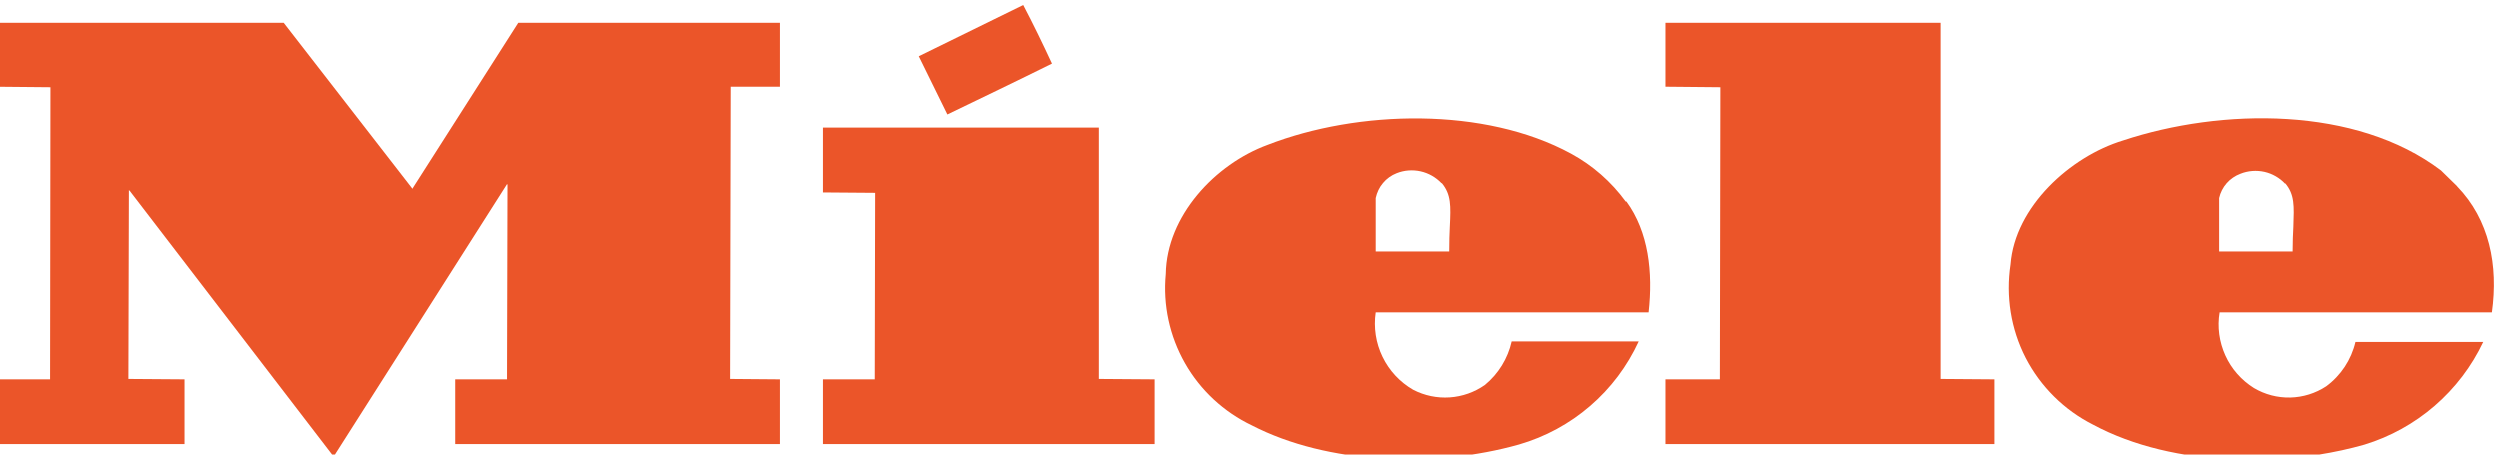
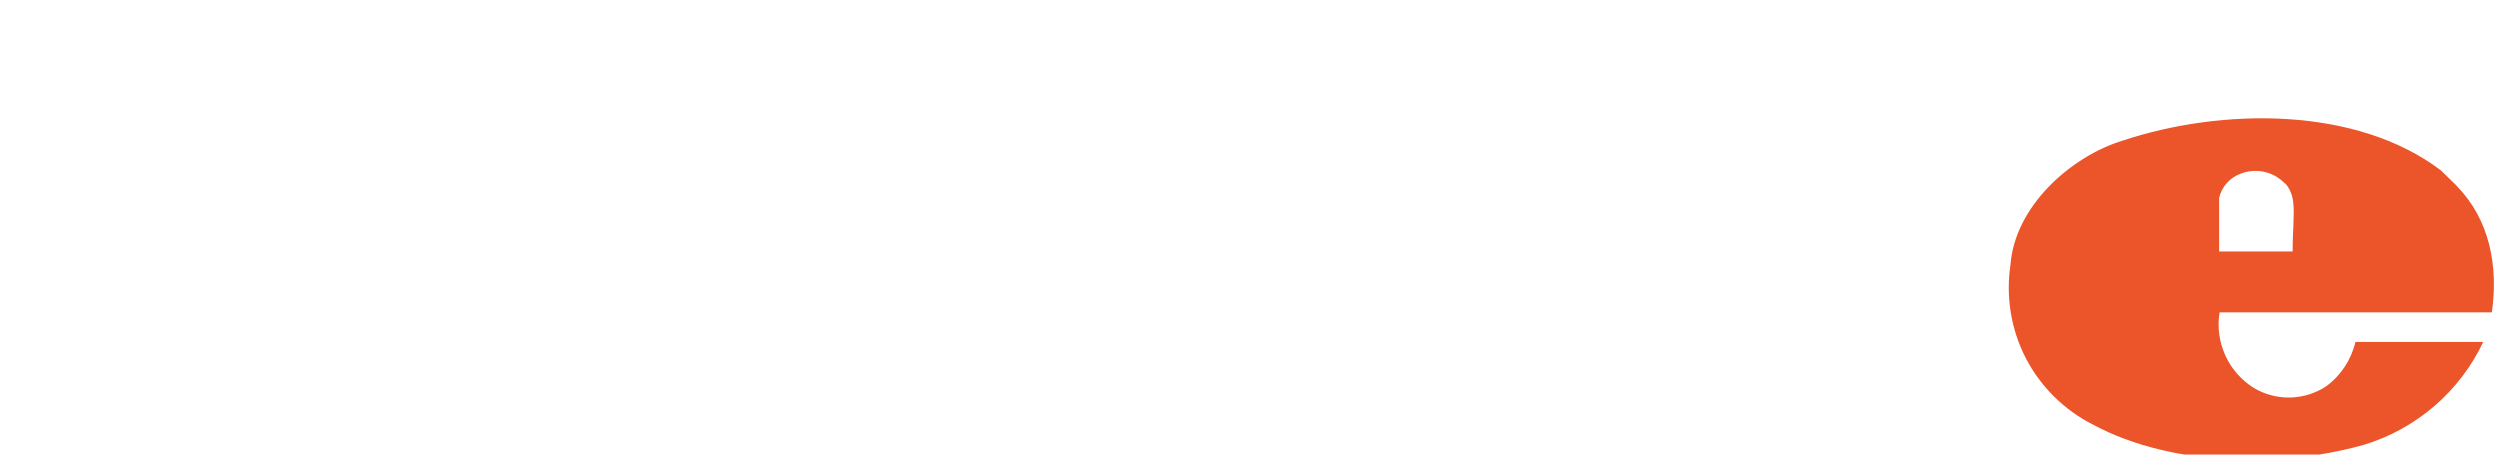
<svg xmlns="http://www.w3.org/2000/svg" xml:space="preserve" width="76.884mm" height="13.979mm" version="1.1" style="shape-rendering:geometricPrecision; text-rendering:geometricPrecision; image-rendering:optimizeQuality; fill-rule:evenodd; clip-rule:evenodd" viewBox="0 0 7688.4 1397.9">
  <defs>
    <style type="text/css">
   
    .fil0 {fill:#eb5529}
   
  </style>
  </defs>
  <g id="Слой_x0020_1">
    <g id="_1878879075056">
-       <path class="fil0" d="M3235.22 195.68c-107.49,53.36 -213.83,104.29 -321.7,156.43l-88.04 -179.03 321.31 -157.65c30.88,58.74 59.84,118.66 88.43,180.25z" />
-       <polygon class="fil0" points="1267.7,579.51 1267.7,581.18 1593.97,70.05 2398.58,70.05 2398.58,266.73 2247.27,266.73 2245.36,1165.34 2398.58,1166.6 2398.58,1365.68 1399.96,1365.68 1399.96,1166.6 1559.28,1166.6 1560.8,567.65 1559.28,566.39 1026.81,1403.07 1025.28,1403.07 398.66,586.52 396.38,584.88 394.85,1165.34 567.51,1166.6 567.51,1365.68 -18.7,1365.68 -18.7,1166.6 153.96,1166.6 155.1,268.33 -18.7,266.73 -18.7,70.05 872.44,70.05 " />
-       <polygon class="fil0" points="5968.1,1165.34 6133.52,1166.6 6133.52,1365.68 5121.94,1365.68 5121.94,1166.6 5289.27,1166.6 5290.79,268.33 5121.94,266.73 5121.94,70.05 5968.1,70.05 " />
-       <polygon class="fil0" points="3379.3,1165.34 3550.82,1166.6 3550.82,1365.68 2530.84,1365.68 2530.84,1166.6 2690.17,1166.6 2691.31,593.07 2530.84,591.82 2530.84,392.32 3379.3,392.32 " />
-       <path class="fil0" d="M7052.87 696.63c2.29,-63.46 4.19,-98.3 -25.16,-133.13l0 1.67c-17.15,-18.37 -39.64,-31.14 -63.65,-36.59 -24.77,-5.52 -50.69,-3.5 -73.94,5.8 -16.01,6.02 -30.88,16.01 -42.31,29.04 -11.44,13.04 -19.44,28.74 -23.25,45.66l0 164.24 226.02 0c0,-29.73 1.15,-54.92 2.29,-76.69zm-73.62 716.69l-112.15 0c-154.51,-6.58 -306.63,-40.8 -430.56,-107.56 -88.81,-44.94 -161.23,-116.83 -206.97,-205.29 -45.35,-88.47 -61.36,-189.05 -46.5,-287.32 13.73,-177.77 184.1,-331.75 345.71,-381 303.78,-100.55 716.95,-105.92 978.05,91.97l49.55 48.41 0 0.42c99.48,102.65 127.3,243.06 107.1,387.56l-837.4 0c-7.62,44.9 -1.14,90.94 17.54,132.37 18.67,41.44 49.55,76.35 88.04,100.4 33.93,20.05 72.42,30.15 112.06,29.2 38.88,-0.96 77.38,-12.89 110.16,-34.5 45.35,-33.43 76.99,-81.72 89.95,-136.34l392.97 0c-35.45,75.17 -86.52,142.02 -149.41,196.41 -62.89,54.39 -136.46,94.99 -215.74,119.3 -90.9,25.9 -190.82,41.69 -292.4,45.97z" />
-       <path class="fil0" d="M4458.73 696.18c3.05,-63.12 4.19,-97.92 -24.4,-132.68l-1.14 0c-17.53,-18.34 -39.64,-31.03 -64.41,-36.56 -24.78,-5.48 -50.32,-3.46 -73.57,5.76 -16.39,6.4 -30.87,16.77 -41.92,30.11 -11.44,13.34 -18.68,29.2 -22.49,46.27l0 164.21 226.02 0c0,-29.89 0.76,-55.2 1.91,-77.11zm611.37 264.33c13.72,-123.19 0,-247.14 -68.23,-340.79l-2.28 0c-44.6,-61.06 -102.15,-111.45 -168.47,-147.36 -265.29,-144.07 -654.07,-135.04 -933.07,-26.68 -160.85,59.12 -310.26,217.98 -312.93,397.01 -9.15,95.33 11.82,191.04 59.08,274.24 47.26,83.25 119.3,149.99 205.82,191.31 232.89,120.29 562.21,132.22 821.77,58.69 80.43,-23.36 155.13,-63.76 218.41,-118.42 63.65,-54.73 114.34,-122.43 149.41,-198.51l-390.69 0c-11.81,52.49 -40.78,99.6 -82.33,133.83 -32.01,22.45 -69.37,35.67 -108.24,38.27 -38.88,2.63 -77.76,-5.49 -112.44,-23.48 -40.79,-23.52 -73.57,-58.85 -94.15,-101.31 -20.58,-42.5 -27.82,-90.19 -20.96,-136.8l839.3 0z" />
+       <path class="fil0" d="M7052.87 696.63c2.29,-63.46 4.19,-98.3 -25.16,-133.13l0 1.67c-17.15,-18.37 -39.64,-31.14 -63.65,-36.59 -24.77,-5.52 -50.69,-3.5 -73.94,5.8 -16.01,6.02 -30.88,16.01 -42.31,29.04 -11.44,13.04 -19.44,28.74 -23.25,45.66l0 164.24 226.02 0c0,-29.73 1.15,-54.92 2.29,-76.69zm-73.62 716.69l-112.15 0c-154.51,-6.58 -306.63,-40.8 -430.56,-107.56 -88.81,-44.94 -161.23,-116.83 -206.97,-205.29 -45.35,-88.47 -61.36,-189.05 -46.5,-287.32 13.73,-177.77 184.1,-331.75 345.71,-381 303.78,-100.55 716.95,-105.92 978.05,91.97l49.55 48.41 0 0.42c99.48,102.65 127.3,243.06 107.1,387.56l-837.4 0c-7.62,44.9 -1.14,90.94 17.54,132.37 18.67,41.44 49.55,76.35 88.04,100.4 33.93,20.05 72.42,30.15 112.06,29.2 38.88,-0.96 77.38,-12.89 110.16,-34.5 45.35,-33.43 76.99,-81.72 89.95,-136.34l392.97 0c-35.45,75.17 -86.52,142.02 -149.41,196.41 -62.89,54.39 -136.46,94.99 -215.74,119.3 -90.9,25.9 -190.82,41.69 -292.4,45.97" />
    </g>
  </g>
</svg>